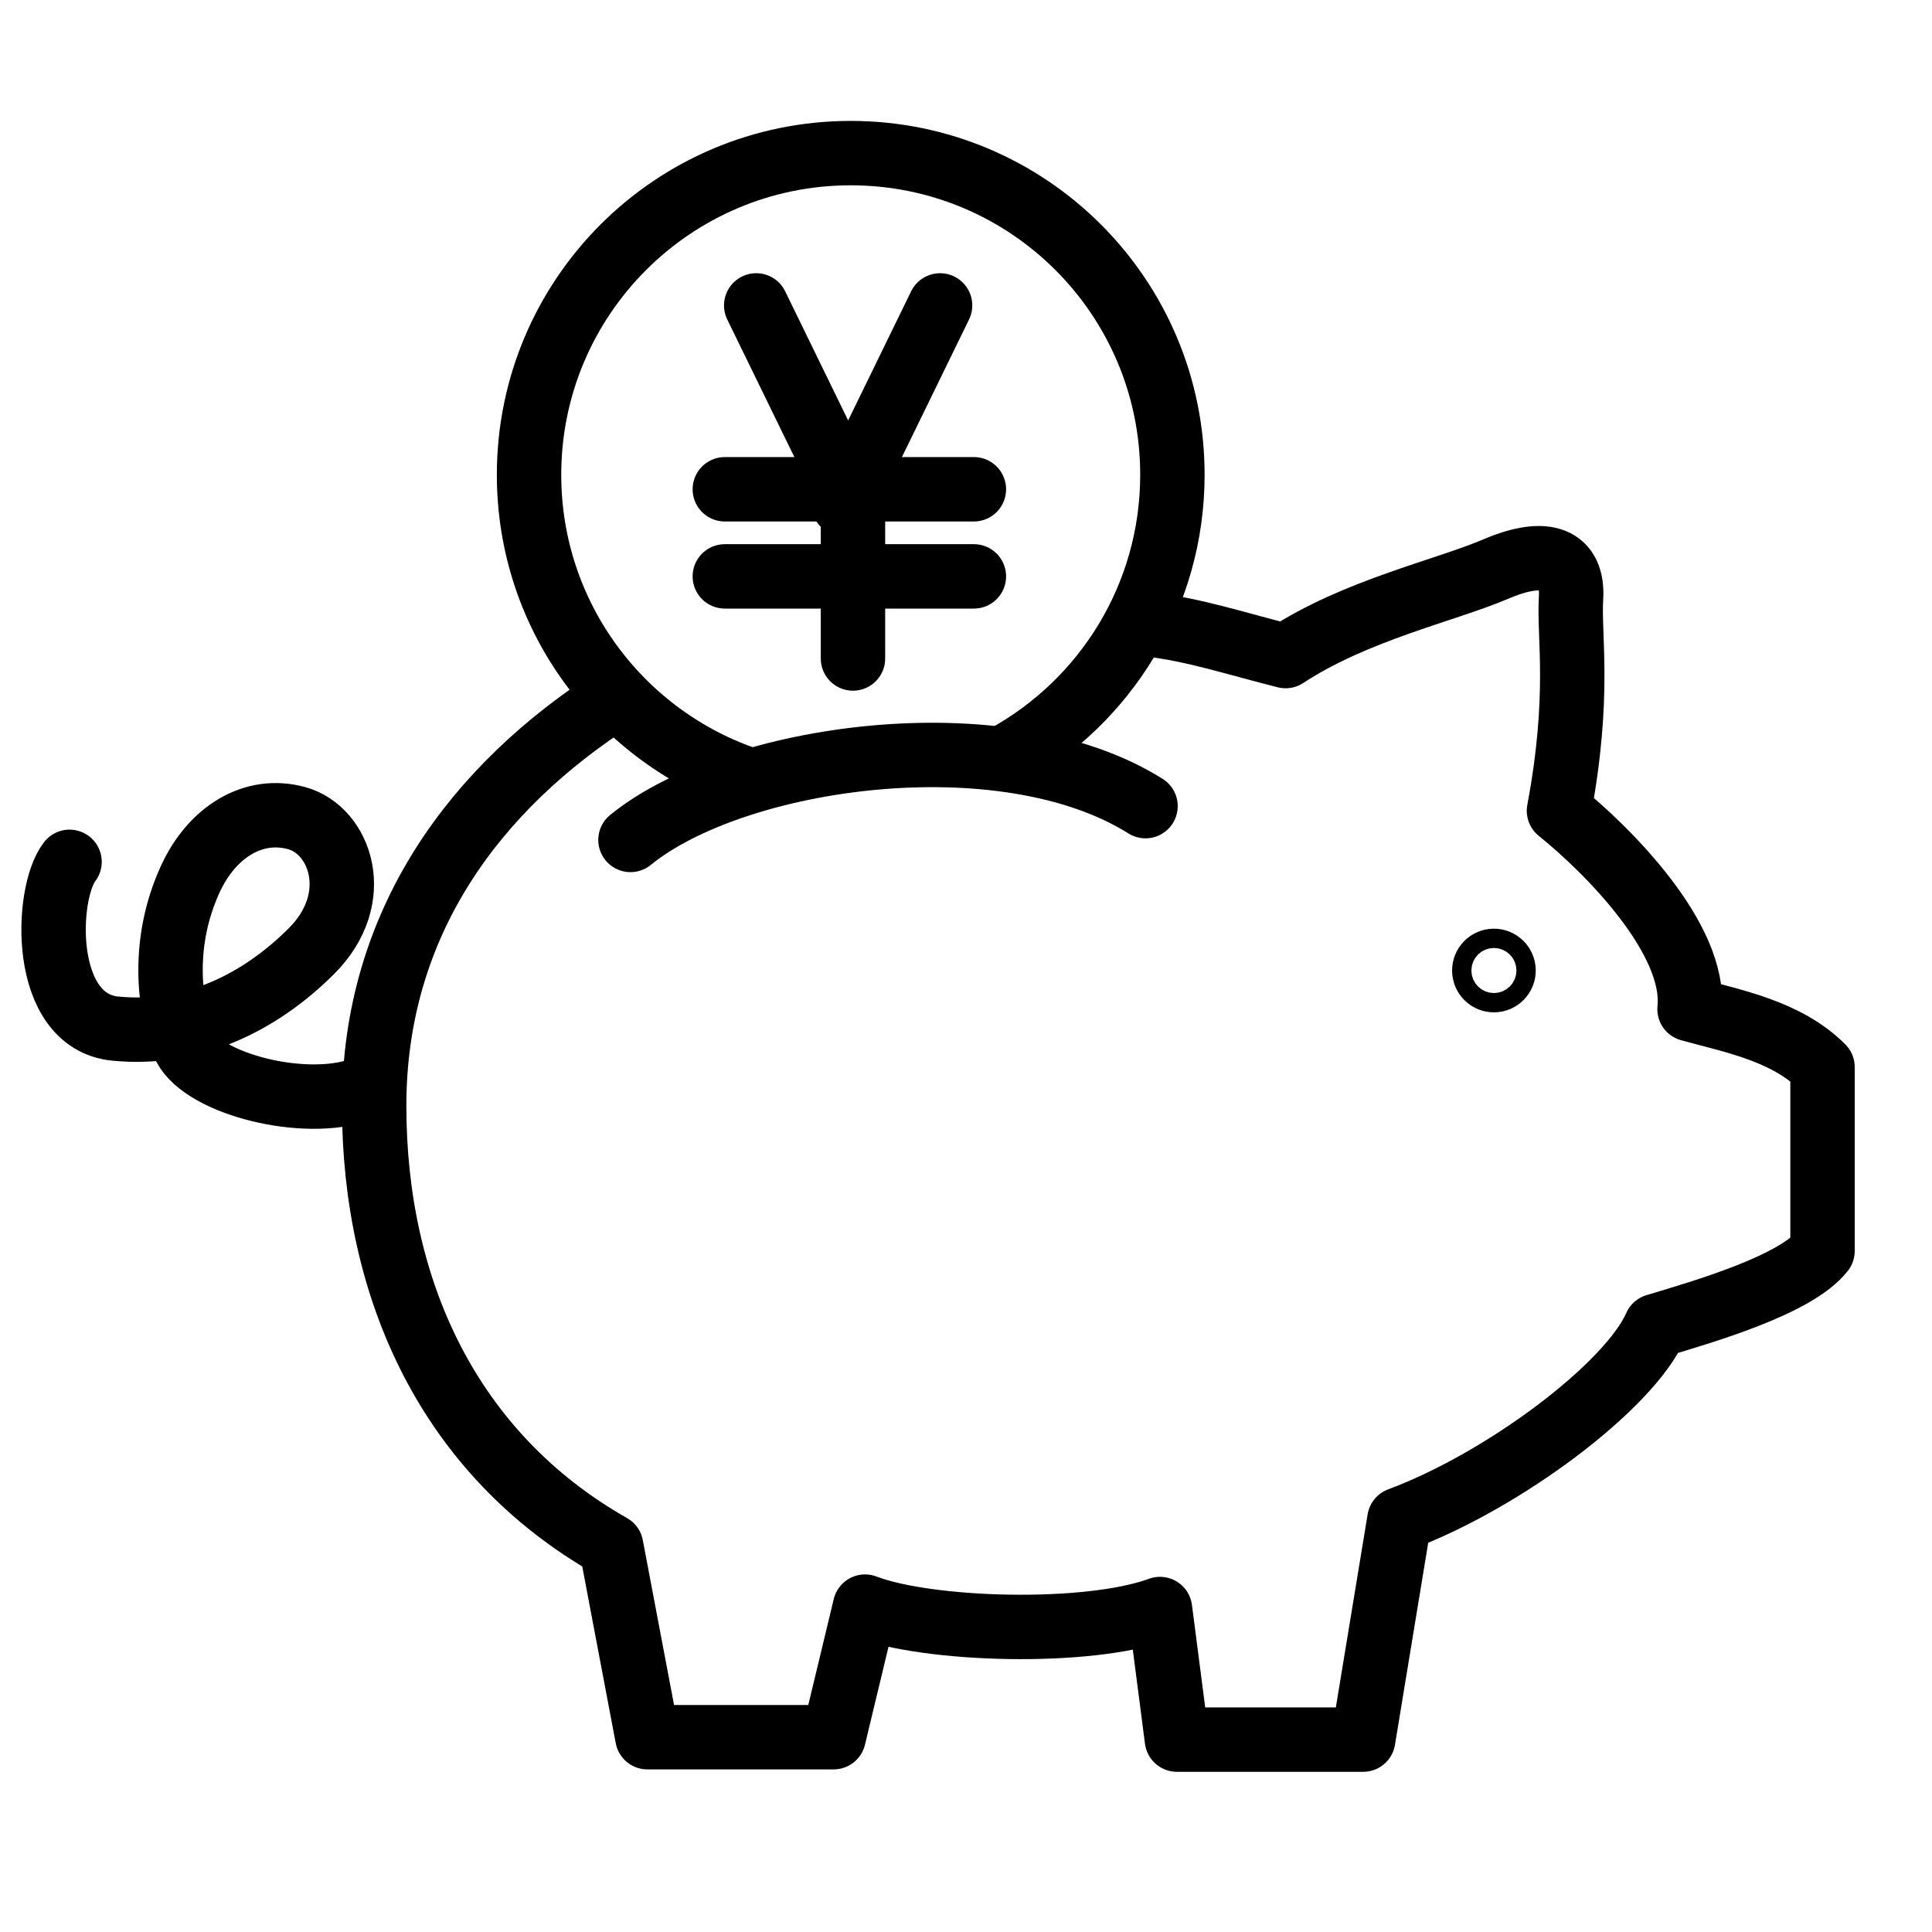
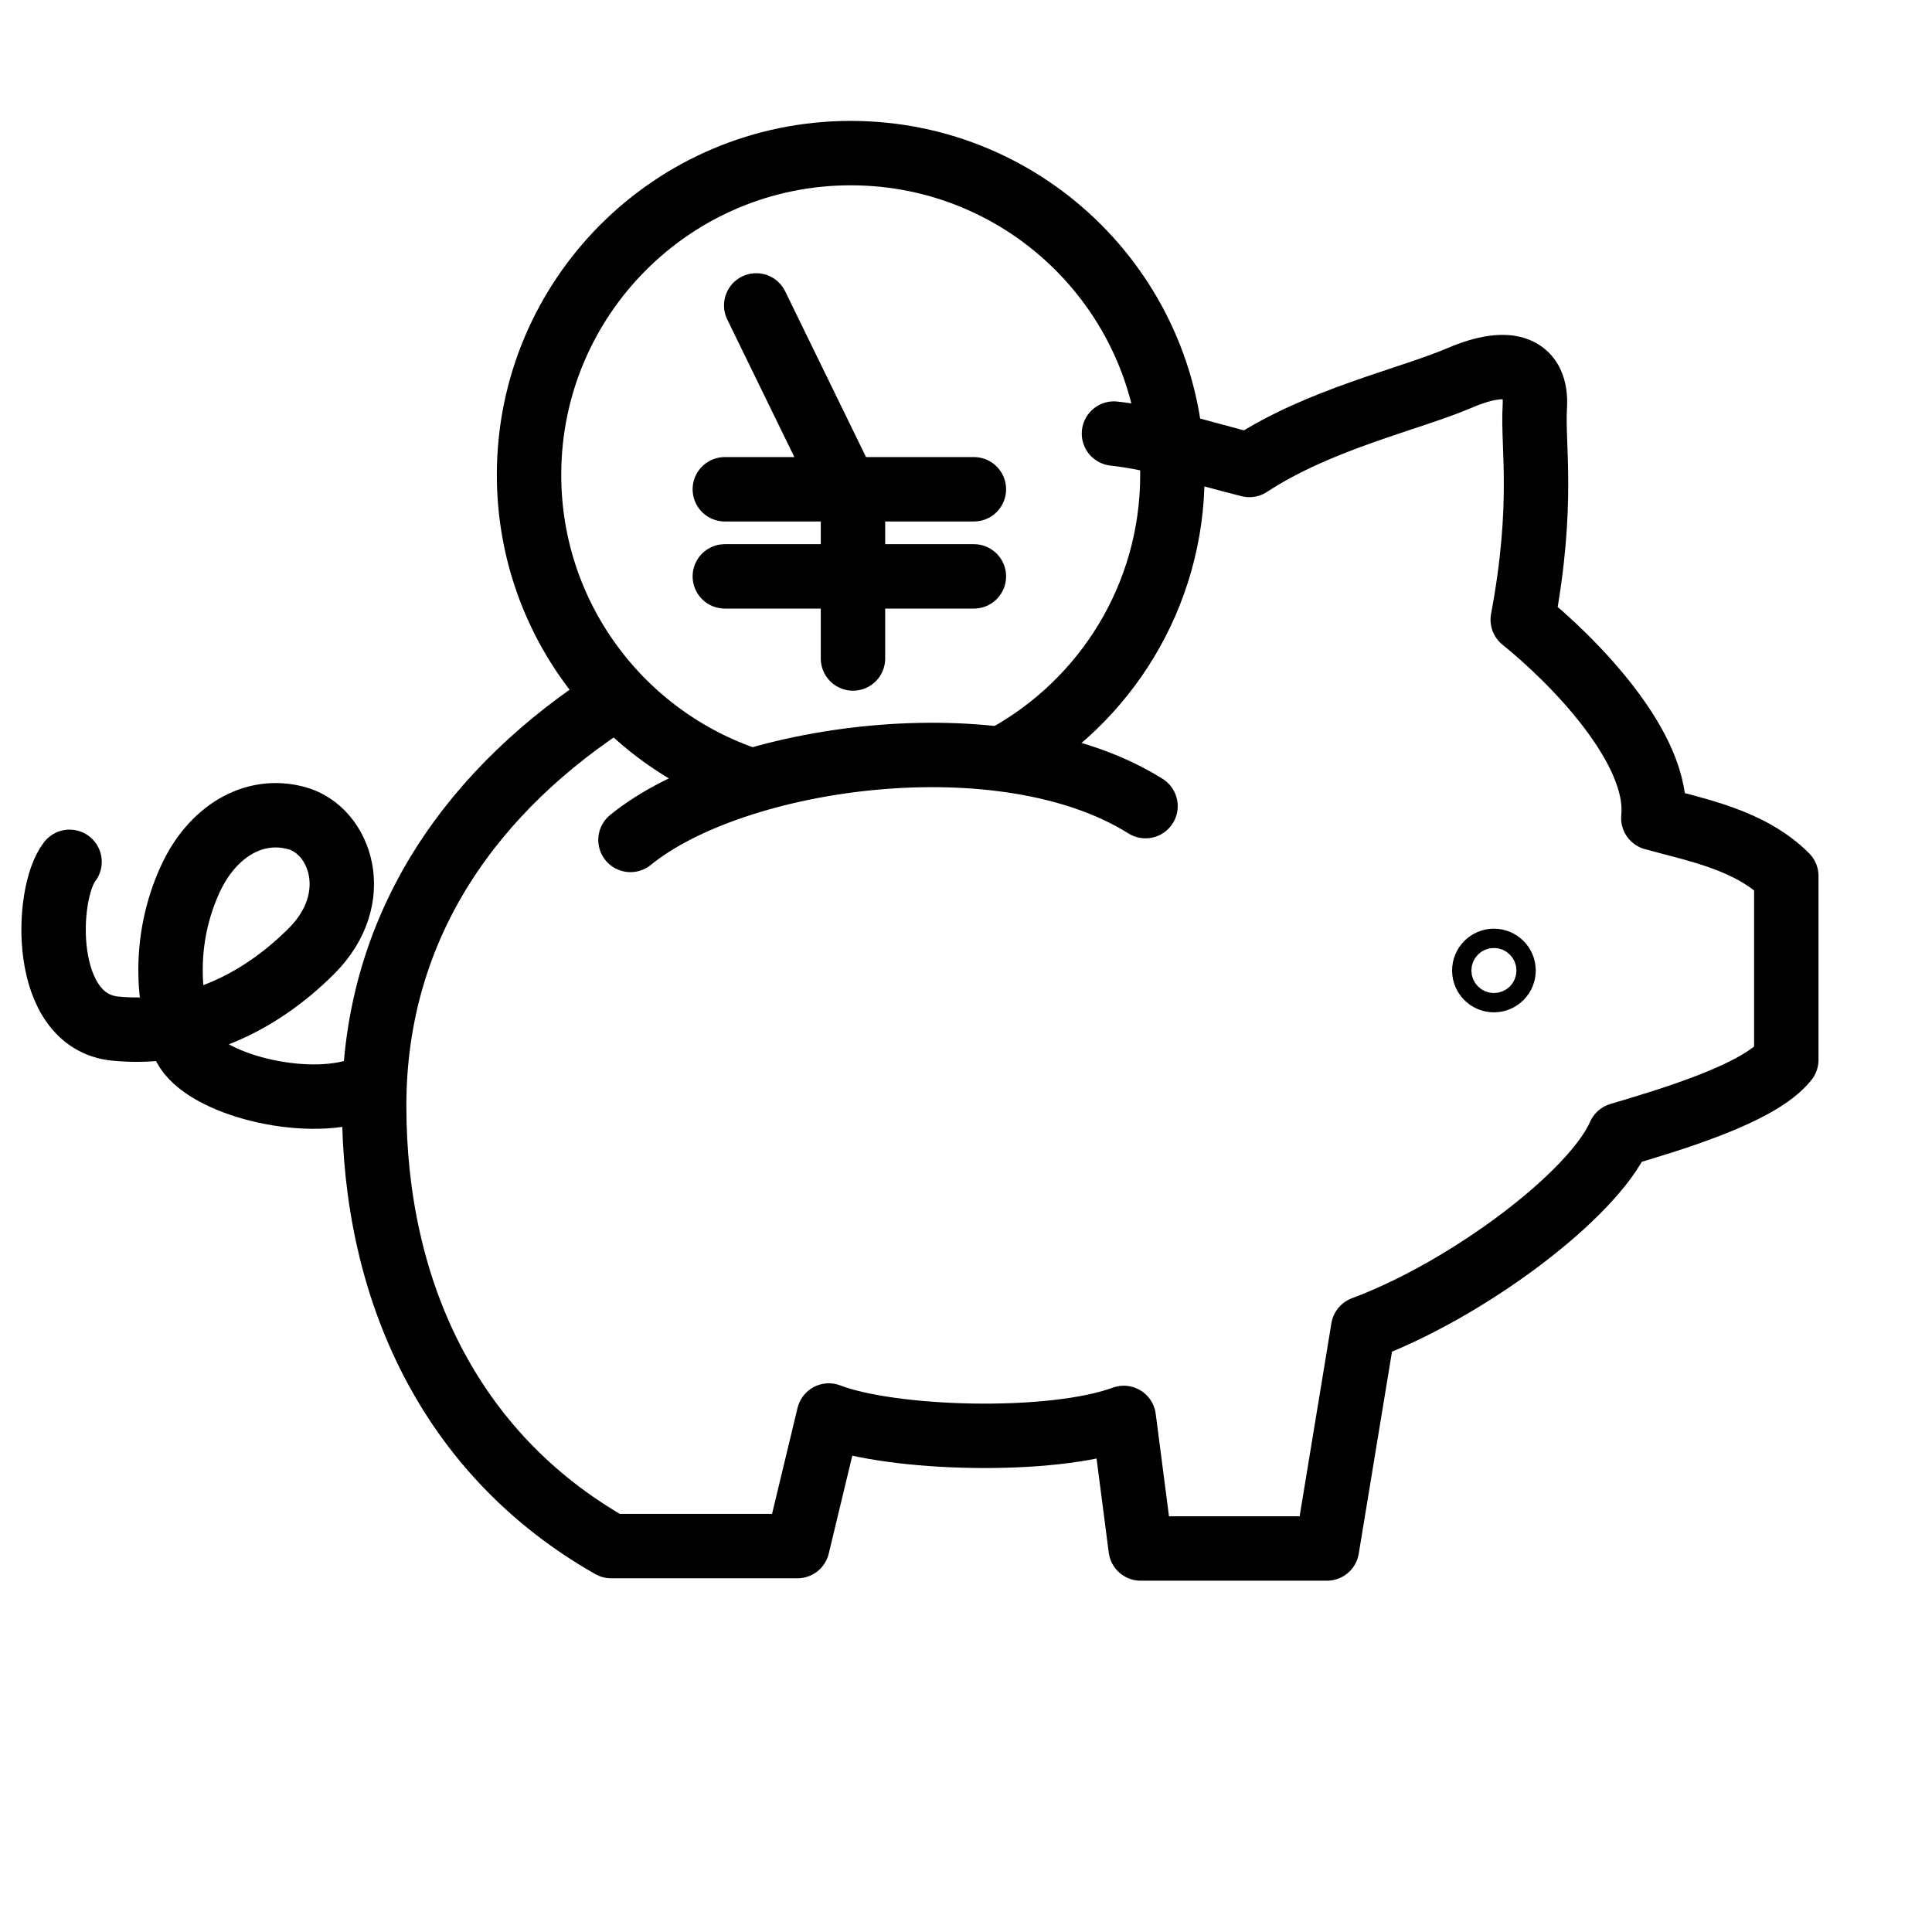
<svg xmlns="http://www.w3.org/2000/svg" xmlns:xlink="http://www.w3.org/1999/xlink" id="b" data-name="レイヤー 1" width="120" height="120" viewBox="0 0 120 120">
  <defs>
    <symbol id="a" data-name="新規シンボル" viewBox="0 0 113.88 102.53">
      <g>
        <path d="m37.83,44.66c6.46-5.26,23.13-7.66,31.99-2.1" style="fill: none; stroke: #000; stroke-linecap: round; stroke-linejoin: round; stroke-width: 4px;" />
        <path d="m45.23,40.95c-7.96-2.63-13.7-10.13-13.7-18.97,0-11.03,8.94-19.98,19.98-19.98s19.98,8.94,19.98,19.98c0,7.53-4.17,14.09-10.32,17.49" style="fill: none; stroke: #000; stroke-linecap: round; stroke-linejoin: round; stroke-width: 4px;" />
        <line x1="43.69" y1="22.88" x2="59.16" y2="22.88" style="fill: none; stroke: #000; stroke-linecap: round; stroke-linejoin: round; stroke-width: 4px;" />
        <line x1="43.69" y1="28.29" x2="59.16" y2="28.29" style="fill: none; stroke: #000; stroke-linecap: round; stroke-linejoin: round; stroke-width: 4px;" />
        <line x1="51.65" y1="33.39" x2="51.65" y2="23.78" style="fill: none; stroke: #000; stroke-linecap: round; stroke-linejoin: round; stroke-width: 4px;" />
        <line x1="51.65" y1="23.78" x2="45.64" y2="11.46" style="fill: none; stroke: #000; stroke-linecap: round; stroke-linejoin: round; stroke-width: 4px;" />
-         <line x1="51.05" y1="23.78" x2="57.06" y2="11.46" style="fill: none; stroke: #000; stroke-linecap: round; stroke-linejoin: round; stroke-width: 4px;" />
-         <path d="m36.93,35.8c-8.71,5.56-15.02,13.97-15.02,25.38s4.66,21.63,14.72,27.34l2.25,11.87h11.57l1.95-8.11c3.91,1.5,13.82,1.8,18.32.15l1.05,8.11h11.57l2.25-13.67c6.46-2.4,14.27-8.26,15.92-12.02,3-.9,8.71-2.55,10.36-4.66v-11.42c-2.25-2.25-5.56-2.85-8.26-3.6.45-4.36-5.11-9.91-8.11-12.32,1.35-7.21.6-10.81.75-13.22s-1.5-3.15-4.66-1.8-8.71,2.55-13.07,5.41c-3-.75-5.71-1.65-8.41-1.95" style="fill: none; stroke: #000; stroke-linecap: round; stroke-linejoin: round; stroke-width: 4px;" />
+         <path d="m36.93,35.8c-8.71,5.56-15.02,13.97-15.02,25.38s4.66,21.63,14.72,27.34h11.57l1.95-8.11c3.91,1.5,13.82,1.8,18.32.15l1.05,8.11h11.57l2.25-13.67c6.46-2.4,14.27-8.26,15.92-12.02,3-.9,8.71-2.55,10.36-4.66v-11.42c-2.25-2.25-5.56-2.85-8.26-3.6.45-4.36-5.11-9.91-8.11-12.32,1.35-7.21.6-10.81.75-13.22s-1.5-3.15-4.66-1.8-8.71,2.55-13.07,5.41c-3-.75-5.71-1.65-8.41-1.95" style="fill: none; stroke: #000; stroke-linecap: round; stroke-linejoin: round; stroke-width: 4px;" />
        <path d="m20.71,60.28c-3.6,1.05-9.76-.6-10.66-3s-1.35-6.31.45-10.21c1.34-2.9,3.91-4.51,6.61-3.76s4.21,4.96.9,8.26-7.51,5.26-12.17,4.81-4.36-8.41-2.85-10.36" style="fill: none; stroke: #000; stroke-linecap: round; stroke-linejoin: round; stroke-width: 4px;" />
        <circle cx="91.46" cy="52.77" r=".6" style="fill: none; stroke: #000; stroke-linecap: round; stroke-linejoin: round; stroke-width: 4px;" />
      </g>
    </symbol>
  </defs>
  <use width="113.88" height="102.53" transform="translate(1.33 7.51)" xlink:href="#a" />
</svg>